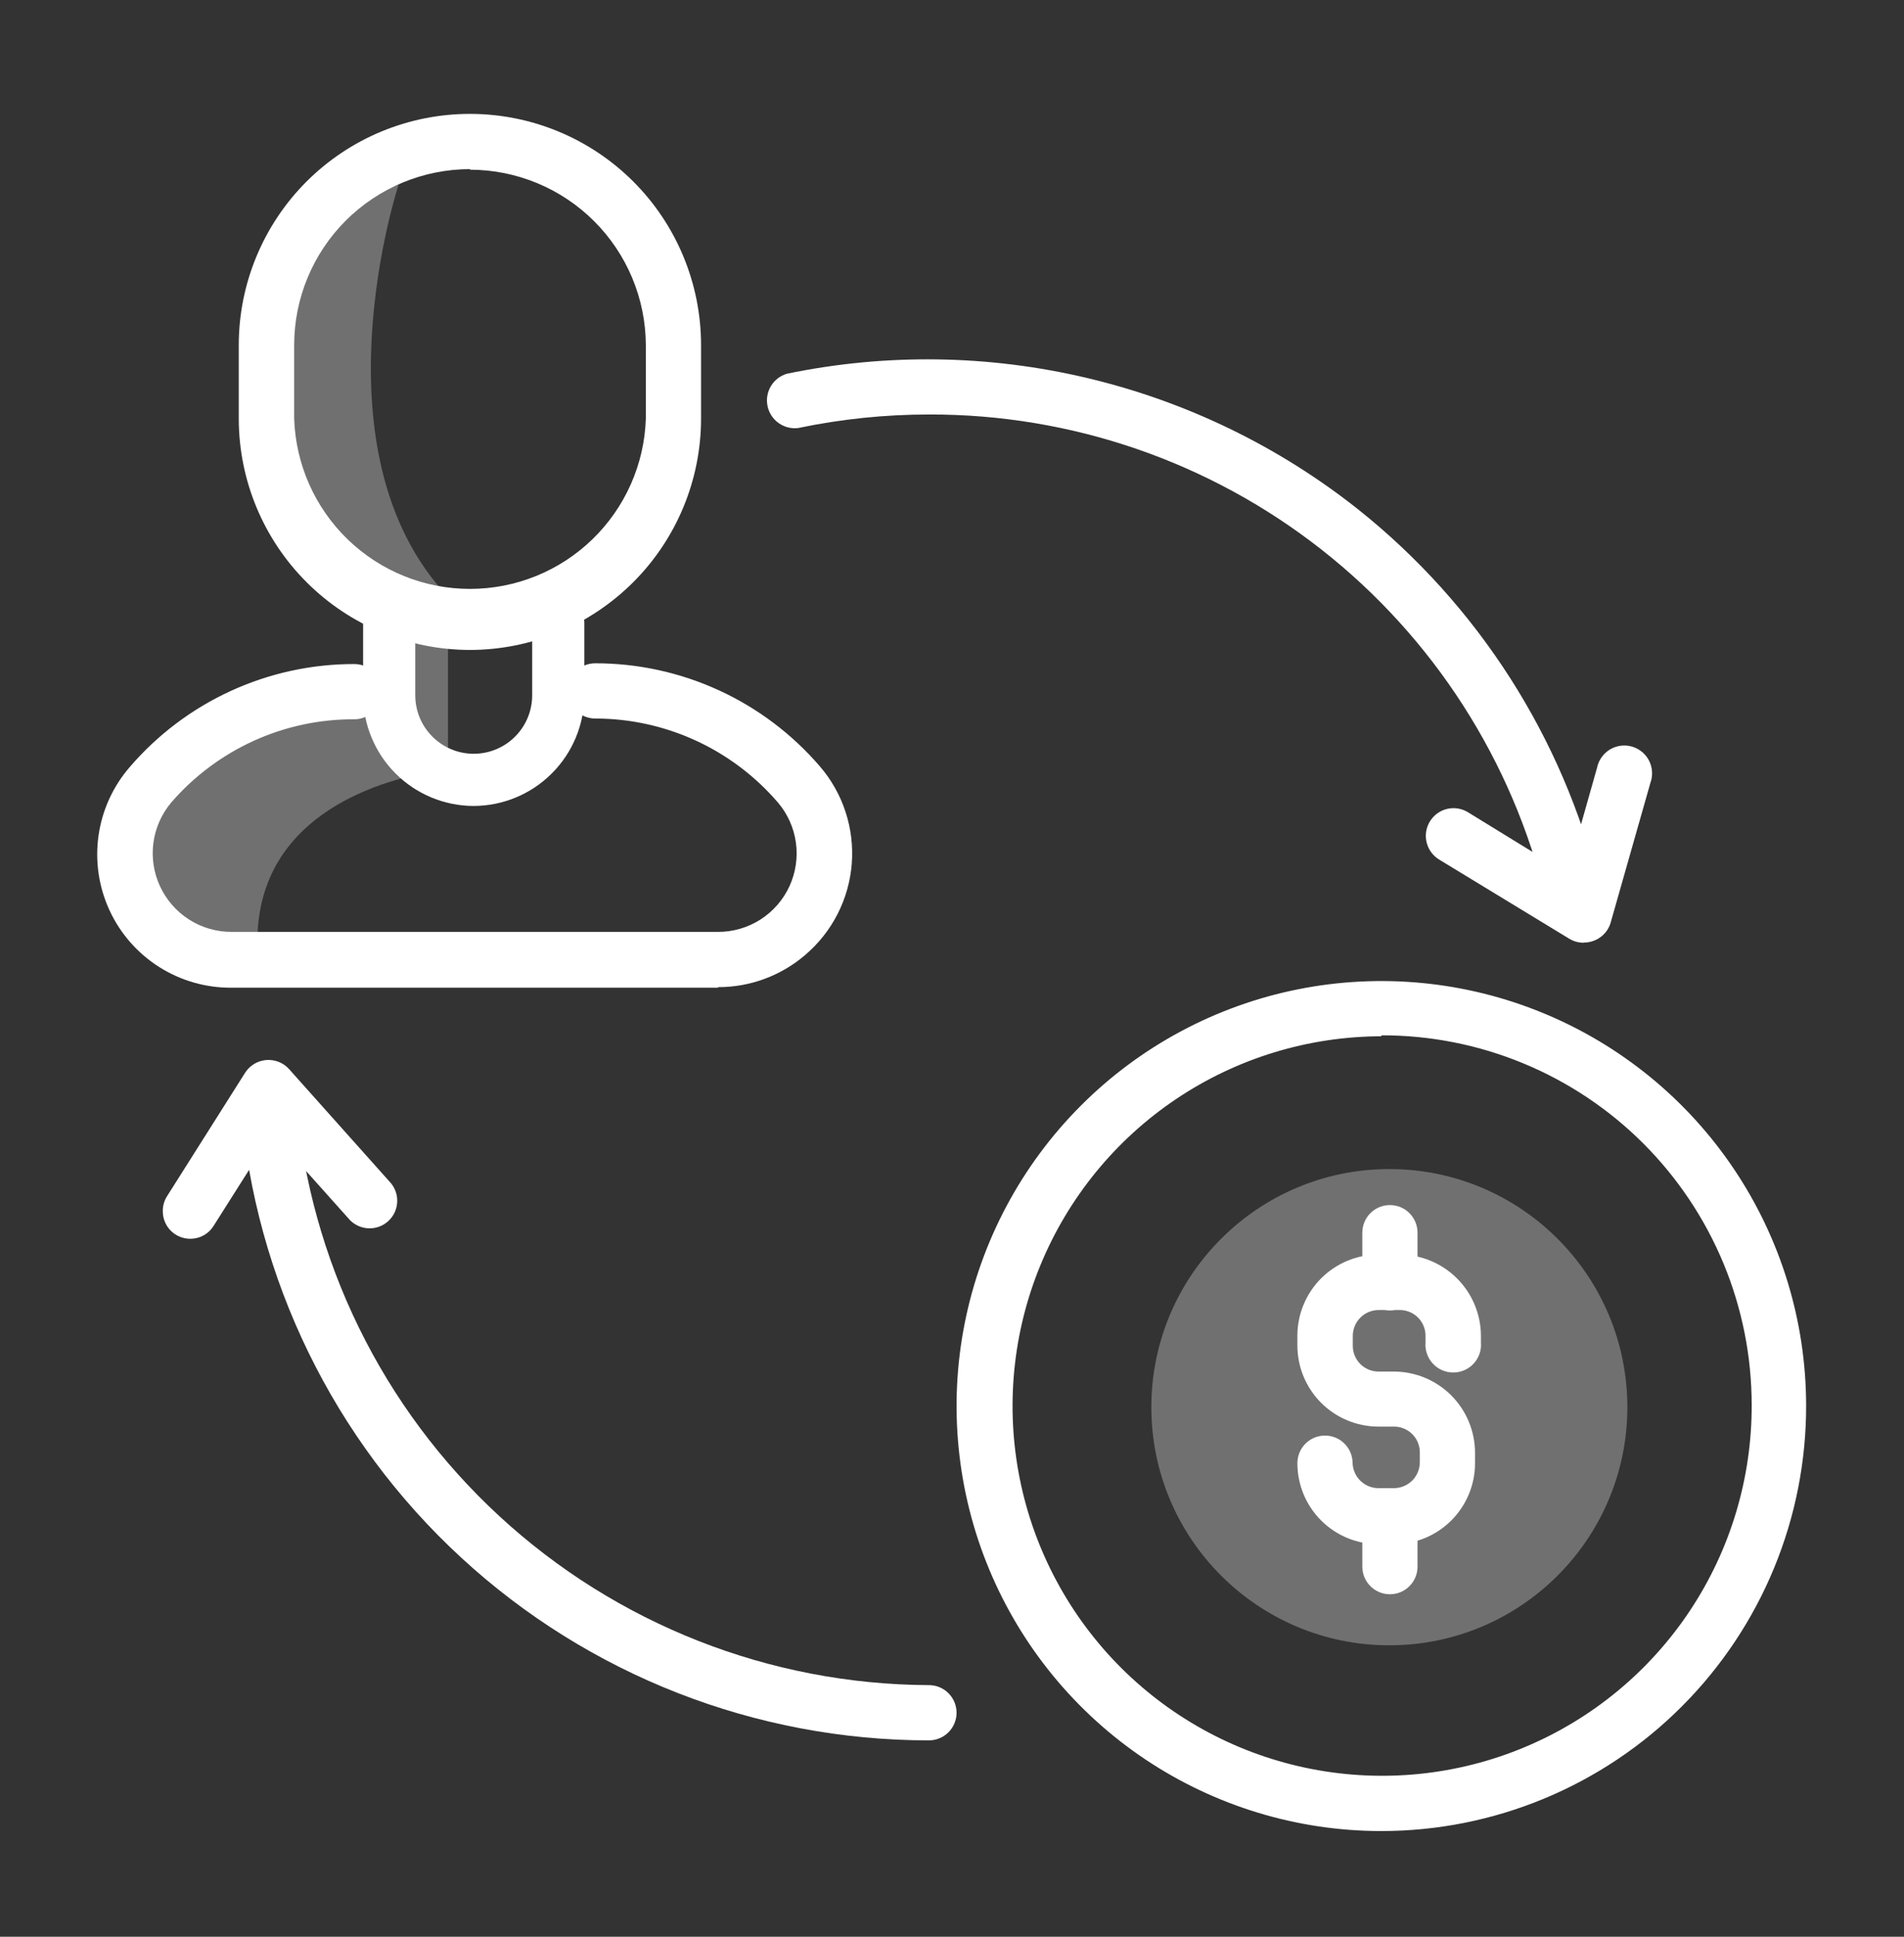
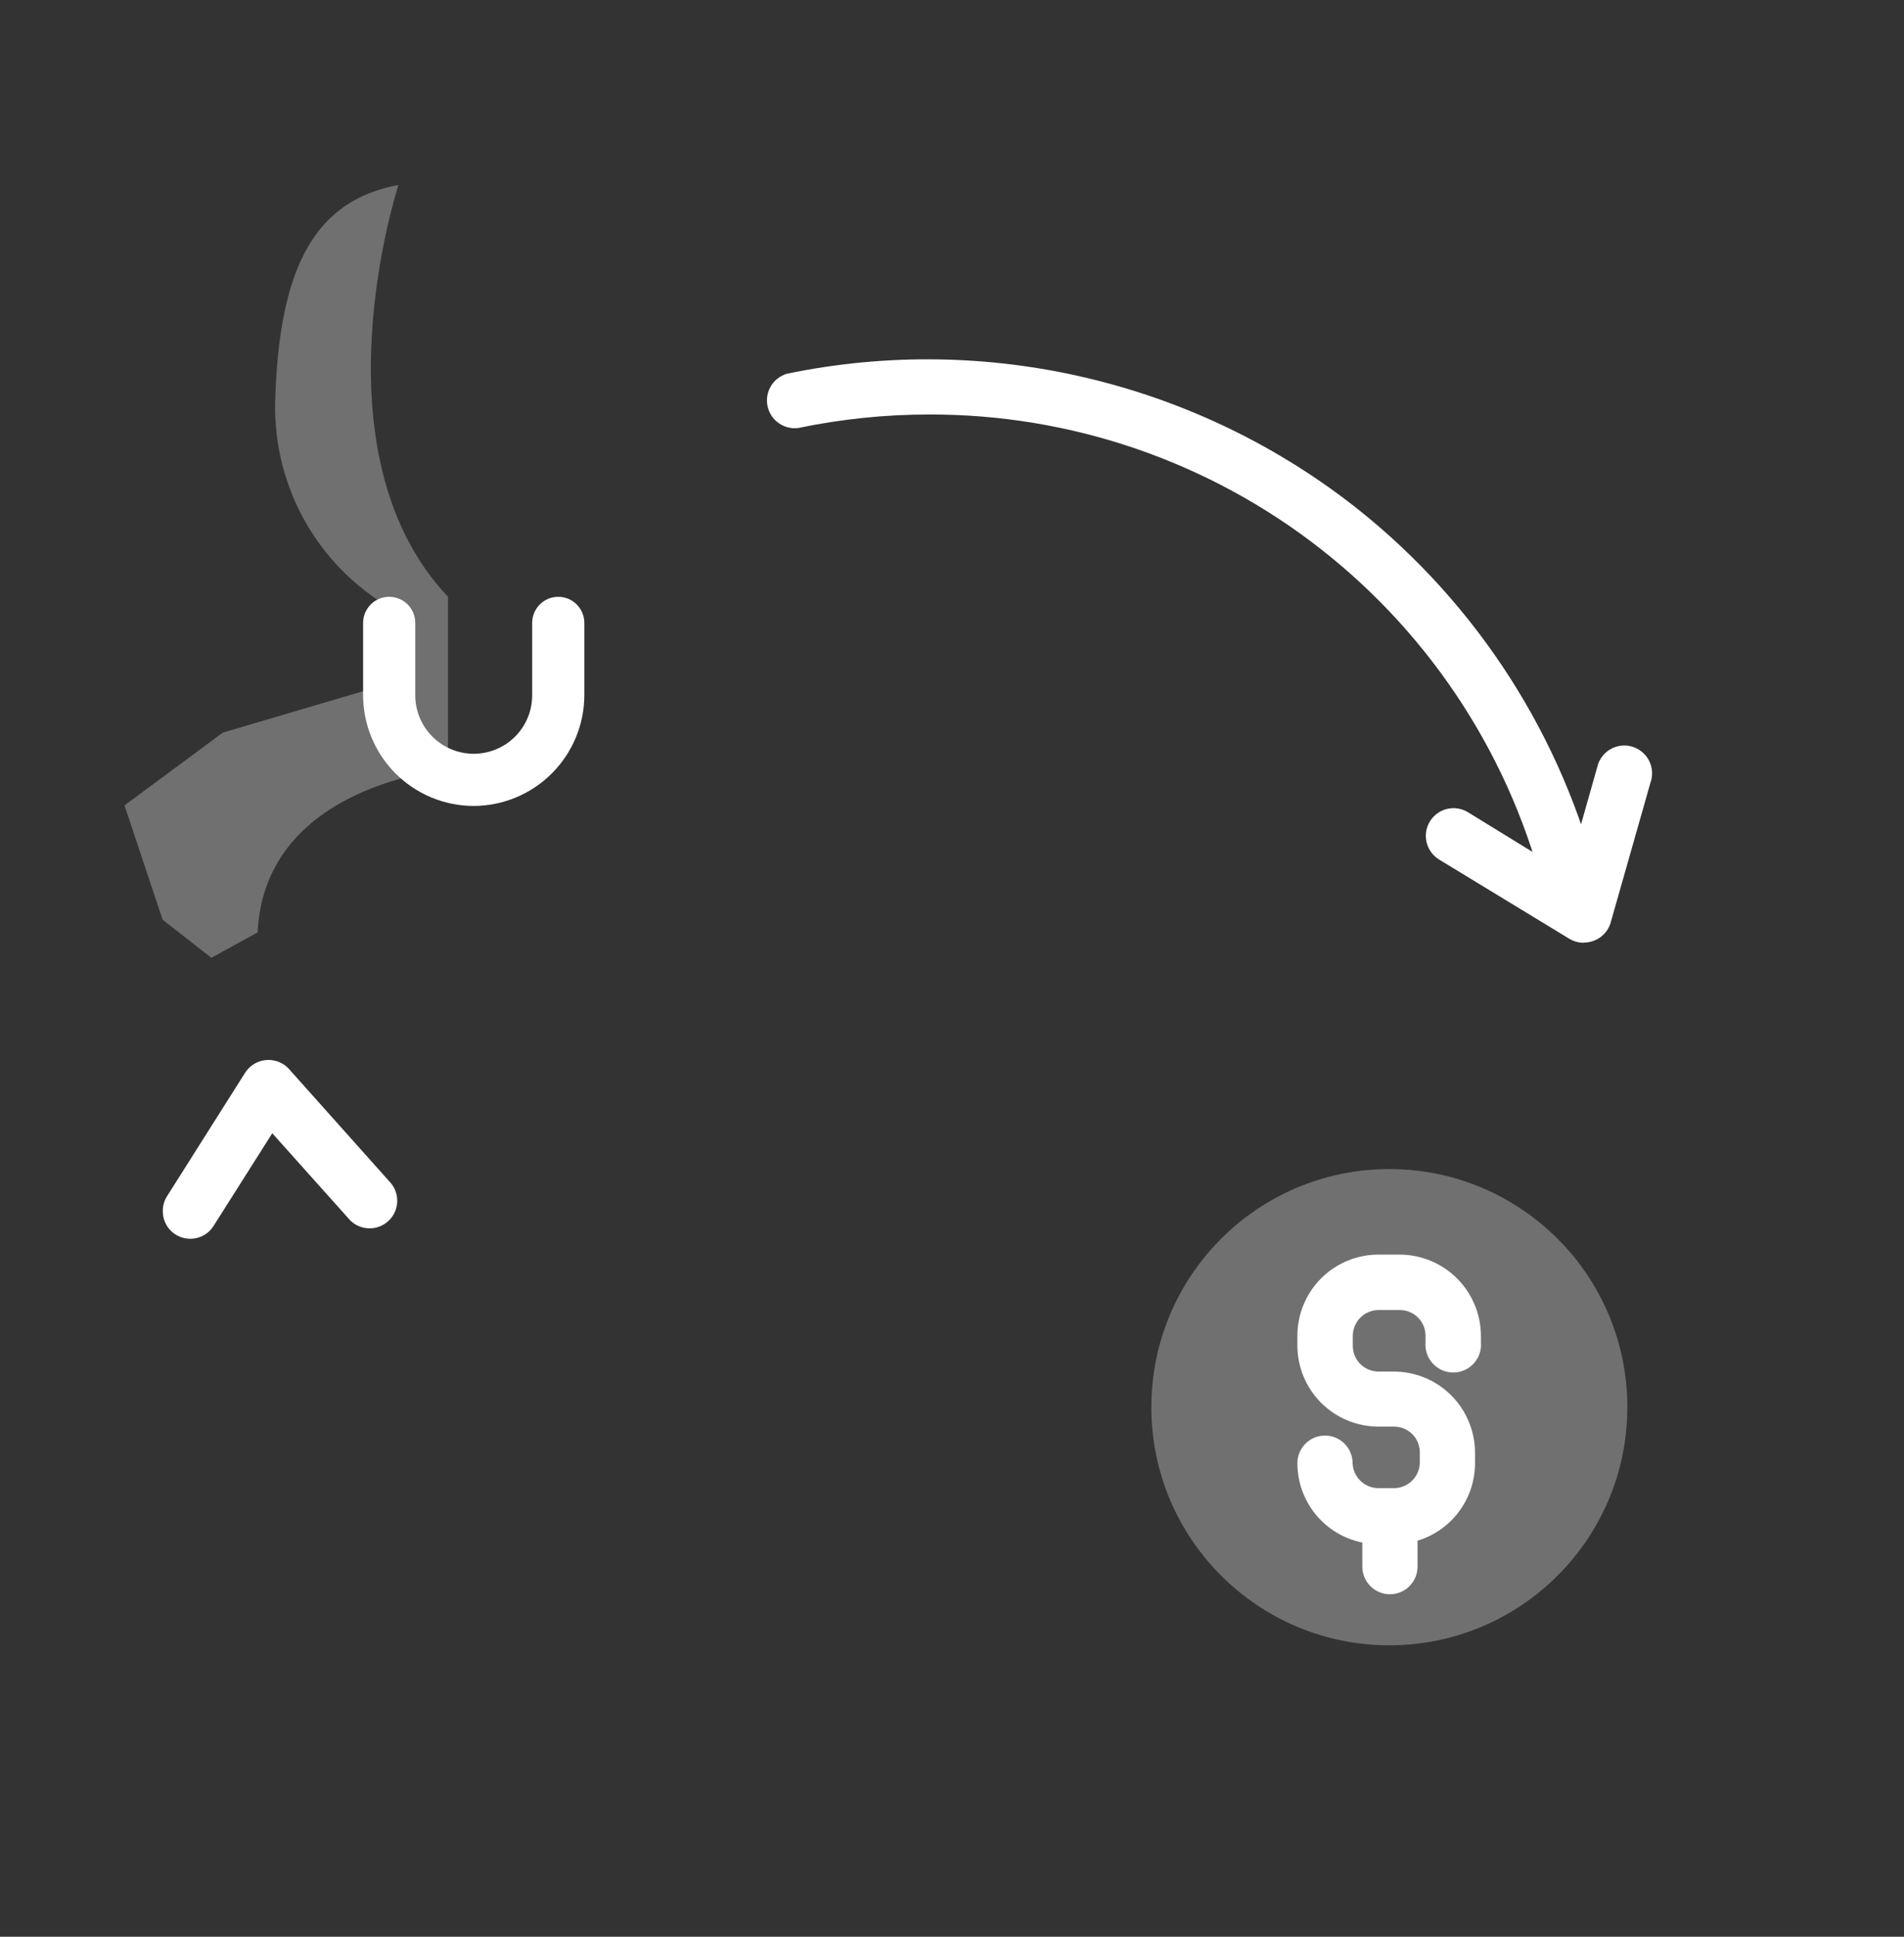
<svg xmlns="http://www.w3.org/2000/svg" width="60" height="61" viewBox="0 0 60 61" fill="none">
  <rect x="0" y="0" width="60" height="61" fill="#333333" stroke="none" />
  <path d="M12.558 5.825C12.558 5.825 9.792 14.225 14.118 18.797V24.239C14.118 24.239 8.34 24.683 8.118 29.369L6.66 30.167L5.124 28.967L3.924 25.367L7.02 23.075L12.186 21.551L12.312 19.151C11.187 18.499 10.257 17.558 9.616 16.427C8.976 15.295 8.65 14.013 8.67 12.713C8.778 8.267 10.014 6.299 12.558 5.825Z" fill="white" fill-opacity="0.3" />
  <path d="M43.782 51.821C47.924 51.821 51.282 48.463 51.282 44.321C51.282 40.179 47.924 36.821 43.782 36.821C39.64 36.821 36.282 40.179 36.282 44.321C36.282 48.463 39.64 51.821 43.782 51.821Z" fill="white" fill-opacity="0.3" />
  <path d="M49.908 29.693C49.747 29.694 49.59 29.65 49.452 29.567L45.348 27.071C45.151 26.95 45.01 26.755 44.956 26.53C44.901 26.305 44.939 26.068 45.06 25.871C45.181 25.673 45.375 25.532 45.6 25.478C45.825 25.424 46.063 25.462 46.26 25.583L49.386 27.503L50.328 24.179C50.352 24.061 50.401 23.949 50.471 23.851C50.54 23.752 50.629 23.669 50.732 23.607C50.836 23.545 50.95 23.504 51.07 23.488C51.189 23.472 51.311 23.481 51.426 23.514C51.542 23.547 51.65 23.604 51.743 23.681C51.836 23.757 51.912 23.852 51.967 23.96C52.021 24.067 52.053 24.184 52.06 24.305C52.067 24.425 52.05 24.546 52.008 24.659L50.748 29.087C50.69 29.263 50.577 29.416 50.426 29.523C50.275 29.631 50.093 29.688 49.908 29.687V29.693Z" fill="white" />
  <path d="M6 39.017C5.886 39.017 5.772 38.996 5.666 38.952C5.56 38.909 5.464 38.845 5.383 38.764C5.302 38.683 5.238 38.587 5.195 38.481C5.151 38.375 5.129 38.261 5.13 38.147C5.128 37.981 5.174 37.819 5.262 37.679L7.722 33.791C7.846 33.596 8.041 33.458 8.266 33.406C8.49 33.355 8.726 33.394 8.922 33.515C8.991 33.559 9.053 33.611 9.108 33.671L12.324 37.271C12.464 37.444 12.533 37.664 12.515 37.886C12.498 38.108 12.396 38.315 12.231 38.464C12.066 38.613 11.849 38.694 11.627 38.688C11.404 38.682 11.192 38.592 11.034 38.435L8.58 35.693L6.732 38.609C6.655 38.734 6.548 38.837 6.419 38.908C6.291 38.98 6.147 39.017 6 39.017Z" fill="white" />
-   <path d="M43.53 57.671C40.884 57.671 38.297 56.886 36.096 55.417C33.896 53.947 32.18 51.858 31.166 49.414C30.152 46.97 29.885 44.28 30.399 41.684C30.913 39.088 32.185 36.703 34.054 34.83C35.923 32.957 38.306 31.679 40.9 31.16C43.495 30.64 46.185 30.901 48.632 31.909C51.078 32.918 53.171 34.629 54.645 36.826C56.12 39.023 56.91 41.608 56.916 44.255C56.92 46.015 56.577 47.759 55.906 49.386C55.235 51.014 54.249 52.493 53.006 53.739C51.763 54.986 50.286 55.974 48.66 56.649C47.033 57.324 45.29 57.671 43.53 57.671ZM43.53 32.639C41.226 32.643 38.976 33.331 37.063 34.615C35.151 35.899 33.662 37.721 32.785 39.852C31.908 41.982 31.683 44.324 32.137 46.582C32.592 48.841 33.706 50.914 35.338 52.539C36.971 54.164 39.049 55.268 41.309 55.712C43.57 56.156 45.911 55.92 48.037 55.033C50.163 54.147 51.979 52.649 53.254 50.73C54.529 48.812 55.206 46.558 55.2 44.255C55.2 42.723 54.898 41.207 54.311 39.792C53.724 38.378 52.864 37.093 51.781 36.011C50.697 34.929 49.41 34.072 47.994 33.488C46.578 32.904 45.061 32.605 43.53 32.609V32.639Z" fill="white" />
  <path d="M43.926 48.635H43.434C42.758 48.635 42.109 48.366 41.631 47.888C41.153 47.41 40.884 46.761 40.884 46.085C40.884 45.854 40.976 45.633 41.139 45.469C41.302 45.306 41.523 45.215 41.754 45.215C41.985 45.215 42.206 45.306 42.369 45.469C42.532 45.633 42.624 45.854 42.624 46.085C42.632 46.295 42.72 46.494 42.871 46.64C43.022 46.787 43.224 46.869 43.434 46.871H43.926C44.141 46.871 44.348 46.785 44.501 46.634C44.654 46.482 44.74 46.276 44.742 46.061V45.743C44.742 45.636 44.721 45.53 44.68 45.431C44.639 45.333 44.578 45.243 44.503 45.168C44.427 45.093 44.337 45.033 44.238 44.993C44.139 44.952 44.033 44.932 43.926 44.933H43.434C42.757 44.931 42.109 44.661 41.63 44.182C41.153 43.703 40.884 43.053 40.884 42.377V42.071C40.884 41.394 41.153 40.745 41.63 40.265C42.109 39.786 42.757 39.516 43.434 39.515H44.106C44.784 39.516 45.434 39.786 45.914 40.265C46.394 40.743 46.665 41.393 46.668 42.071V42.281C46.678 42.401 46.663 42.523 46.624 42.638C46.584 42.752 46.522 42.857 46.44 42.946C46.358 43.035 46.258 43.107 46.147 43.155C46.036 43.204 45.916 43.229 45.795 43.229C45.674 43.229 45.554 43.204 45.443 43.155C45.332 43.107 45.233 43.035 45.151 42.946C45.069 42.857 45.006 42.752 44.967 42.638C44.927 42.523 44.912 42.401 44.922 42.281V42.071C44.922 41.856 44.837 41.65 44.685 41.498C44.533 41.346 44.327 41.261 44.112 41.261H43.446C43.231 41.261 43.024 41.346 42.871 41.498C42.718 41.649 42.632 41.855 42.63 42.071V42.389C42.63 42.495 42.651 42.601 42.692 42.7C42.733 42.799 42.794 42.888 42.869 42.964C42.945 43.039 43.035 43.098 43.134 43.139C43.233 43.179 43.339 43.199 43.446 43.199H43.926C44.603 43.2 45.253 43.47 45.732 43.949C46.211 44.428 46.48 45.077 46.482 45.755V46.073C46.484 46.409 46.419 46.742 46.291 47.054C46.163 47.365 45.975 47.648 45.737 47.886C45.5 48.124 45.217 48.313 44.907 48.441C44.596 48.57 44.262 48.635 43.926 48.635Z" fill="white" />
-   <path d="M43.8 41.273C43.569 41.273 43.348 41.181 43.185 41.018C43.022 40.855 42.93 40.633 42.93 40.403V38.825C42.93 38.594 43.022 38.373 43.185 38.209C43.348 38.046 43.569 37.955 43.8 37.955C44.031 37.955 44.252 38.046 44.415 38.209C44.578 38.373 44.67 38.594 44.67 38.825V40.403C44.67 40.517 44.648 40.63 44.604 40.736C44.56 40.841 44.496 40.937 44.415 41.018C44.335 41.099 44.239 41.163 44.133 41.206C44.028 41.25 43.914 41.273 43.8 41.273Z" fill="white" />
  <path d="M43.8 50.213C43.686 50.213 43.573 50.19 43.467 50.147C43.362 50.103 43.266 50.039 43.185 49.958C43.104 49.877 43.04 49.781 42.996 49.676C42.953 49.57 42.93 49.457 42.93 49.343V48.455C42.93 48.224 43.022 48.003 43.185 47.84C43.348 47.676 43.569 47.585 43.8 47.585C44.031 47.585 44.252 47.676 44.415 47.84C44.578 48.003 44.67 48.224 44.67 48.455V49.343C44.67 49.457 44.648 49.57 44.604 49.676C44.56 49.781 44.496 49.877 44.415 49.958C44.335 50.039 44.239 50.103 44.133 50.147C44.028 50.19 43.914 50.213 43.8 50.213Z" fill="white" />
  <path d="M14.922 25.385C13.999 25.381 13.115 25.013 12.463 24.36C11.811 23.706 11.444 22.822 11.442 21.899V19.619C11.442 19.401 11.529 19.192 11.683 19.037C11.837 18.883 12.046 18.797 12.264 18.797C12.482 18.797 12.691 18.883 12.845 19.037C12.999 19.192 13.086 19.401 13.086 19.619V21.899C13.086 22.14 13.134 22.38 13.226 22.604C13.319 22.827 13.455 23.03 13.626 23.201C13.797 23.372 14 23.508 14.223 23.6C14.447 23.693 14.686 23.741 14.928 23.741C15.17 23.741 15.41 23.693 15.633 23.6C15.857 23.508 16.06 23.372 16.231 23.201C16.402 23.03 16.537 22.827 16.63 22.604C16.723 22.38 16.77 22.14 16.77 21.899V19.619C16.77 19.401 16.857 19.192 17.011 19.037C17.165 18.883 17.374 18.797 17.592 18.797C17.81 18.797 18.019 18.883 18.173 19.037C18.328 19.192 18.414 19.401 18.414 19.619V21.899C18.411 22.823 18.042 23.709 17.387 24.362C16.733 25.015 15.847 25.383 14.922 25.385Z" fill="white" />
-   <path d="M14.814 20.471C12.885 20.471 11.034 19.706 9.668 18.344C8.301 16.982 7.531 15.134 7.524 13.205V10.871C7.524 8.939 8.292 7.086 9.658 5.72C11.024 4.354 12.876 3.587 14.808 3.587C16.74 3.587 18.593 4.354 19.959 5.72C21.325 7.086 22.092 8.939 22.092 10.871V13.187C22.091 15.117 21.323 16.968 19.959 18.333C18.595 19.699 16.744 20.468 14.814 20.471ZM14.814 5.327C13.344 5.327 11.934 5.911 10.894 6.95C9.854 7.99 9.27 9.4 9.27 10.871V13.187C9.318 14.625 9.922 15.988 10.956 16.988C11.99 17.989 13.372 18.548 14.811 18.548C16.25 18.548 17.632 17.989 18.666 16.988C19.7 15.988 20.305 14.625 20.352 13.187V10.871C20.346 9.405 19.76 8.001 18.722 6.966C17.685 5.931 16.28 5.348 14.814 5.345V5.327Z" fill="white" />
-   <path d="M22.626 31.109H7.302C6.493 31.116 5.699 30.89 5.016 30.457C4.333 30.024 3.789 29.404 3.45 28.669C3.111 27.935 2.991 27.118 3.105 26.317C3.219 25.516 3.562 24.765 4.092 24.155C4.968 23.137 6.054 22.32 7.275 21.761C8.496 21.202 9.823 20.913 11.166 20.915C11.28 20.915 11.393 20.937 11.499 20.981C11.605 21.025 11.7 21.089 11.781 21.169C11.862 21.25 11.926 21.346 11.97 21.452C12.014 21.557 12.036 21.67 12.036 21.785C12.036 21.899 12.014 22.012 11.97 22.118C11.926 22.223 11.862 22.319 11.781 22.4C11.7 22.481 11.605 22.545 11.499 22.588C11.393 22.632 11.28 22.655 11.166 22.655C10.073 22.649 8.992 22.881 7.997 23.332C7.002 23.784 6.116 24.445 5.4 25.271C5.095 25.631 4.898 26.072 4.835 26.54C4.772 27.009 4.843 27.485 5.042 27.914C5.241 28.343 5.558 28.706 5.956 28.961C6.355 29.215 6.817 29.351 7.29 29.351H22.626C23.099 29.352 23.563 29.217 23.962 28.963C24.361 28.708 24.678 28.345 24.877 27.915C25.075 27.485 25.146 27.008 25.081 26.539C25.016 26.07 24.818 25.63 24.51 25.271C23.797 24.443 22.914 23.778 21.921 23.323C20.928 22.867 19.849 22.631 18.756 22.631C18.642 22.631 18.529 22.608 18.423 22.564C18.318 22.521 18.222 22.457 18.141 22.376C18.06 22.295 17.996 22.199 17.952 22.094C17.909 21.988 17.886 21.875 17.886 21.761C17.886 21.646 17.909 21.533 17.952 21.428C17.996 21.322 18.06 21.226 18.141 21.145C18.222 21.065 18.318 21.001 18.423 20.957C18.529 20.913 18.642 20.891 18.756 20.891C20.1 20.89 21.429 21.18 22.651 21.74C23.873 22.3 24.959 23.118 25.836 24.137C26.198 24.557 26.473 25.044 26.645 25.571C26.818 26.098 26.884 26.654 26.841 27.207C26.797 27.76 26.645 28.299 26.392 28.792C26.139 29.286 25.791 29.724 25.368 30.083C24.604 30.736 23.631 31.094 22.626 31.091V31.109Z" fill="white" />
-   <path d="M29.274 54.815C23.809 54.815 18.545 52.758 14.527 49.054C10.51 45.35 8.033 40.269 7.59 34.823C7.578 34.594 7.655 34.371 7.806 34.199C7.956 34.027 8.168 33.92 8.396 33.902C8.624 33.884 8.849 33.956 9.025 34.102C9.201 34.248 9.312 34.457 9.336 34.685C9.762 39.687 12.044 44.348 15.734 47.751C19.424 51.155 24.254 53.054 29.274 53.075C29.505 53.075 29.726 53.166 29.889 53.33C30.052 53.493 30.144 53.714 30.144 53.945C30.144 54.175 30.052 54.397 29.889 54.56C29.726 54.723 29.505 54.815 29.274 54.815Z" fill="white" />
  <path d="M49.56 28.985C49.365 28.985 49.175 28.919 49.022 28.798C48.868 28.677 48.76 28.509 48.714 28.319C47.663 23.959 45.172 20.081 41.645 17.311C38.117 14.541 33.759 13.042 29.274 13.055C27.889 13.055 26.508 13.198 25.152 13.481C24.934 13.508 24.713 13.452 24.534 13.323C24.355 13.195 24.231 13.004 24.187 12.789C24.142 12.573 24.18 12.349 24.294 12.16C24.407 11.972 24.587 11.833 24.798 11.771C27.928 11.123 31.162 11.17 34.272 11.909C37.382 12.647 40.293 14.058 42.798 16.043C46.574 19.05 49.248 23.223 50.4 27.911C50.456 28.129 50.424 28.361 50.312 28.557C50.2 28.753 50.017 28.898 49.8 28.961C49.722 28.981 49.641 28.989 49.56 28.985Z" fill="white" />
</svg>